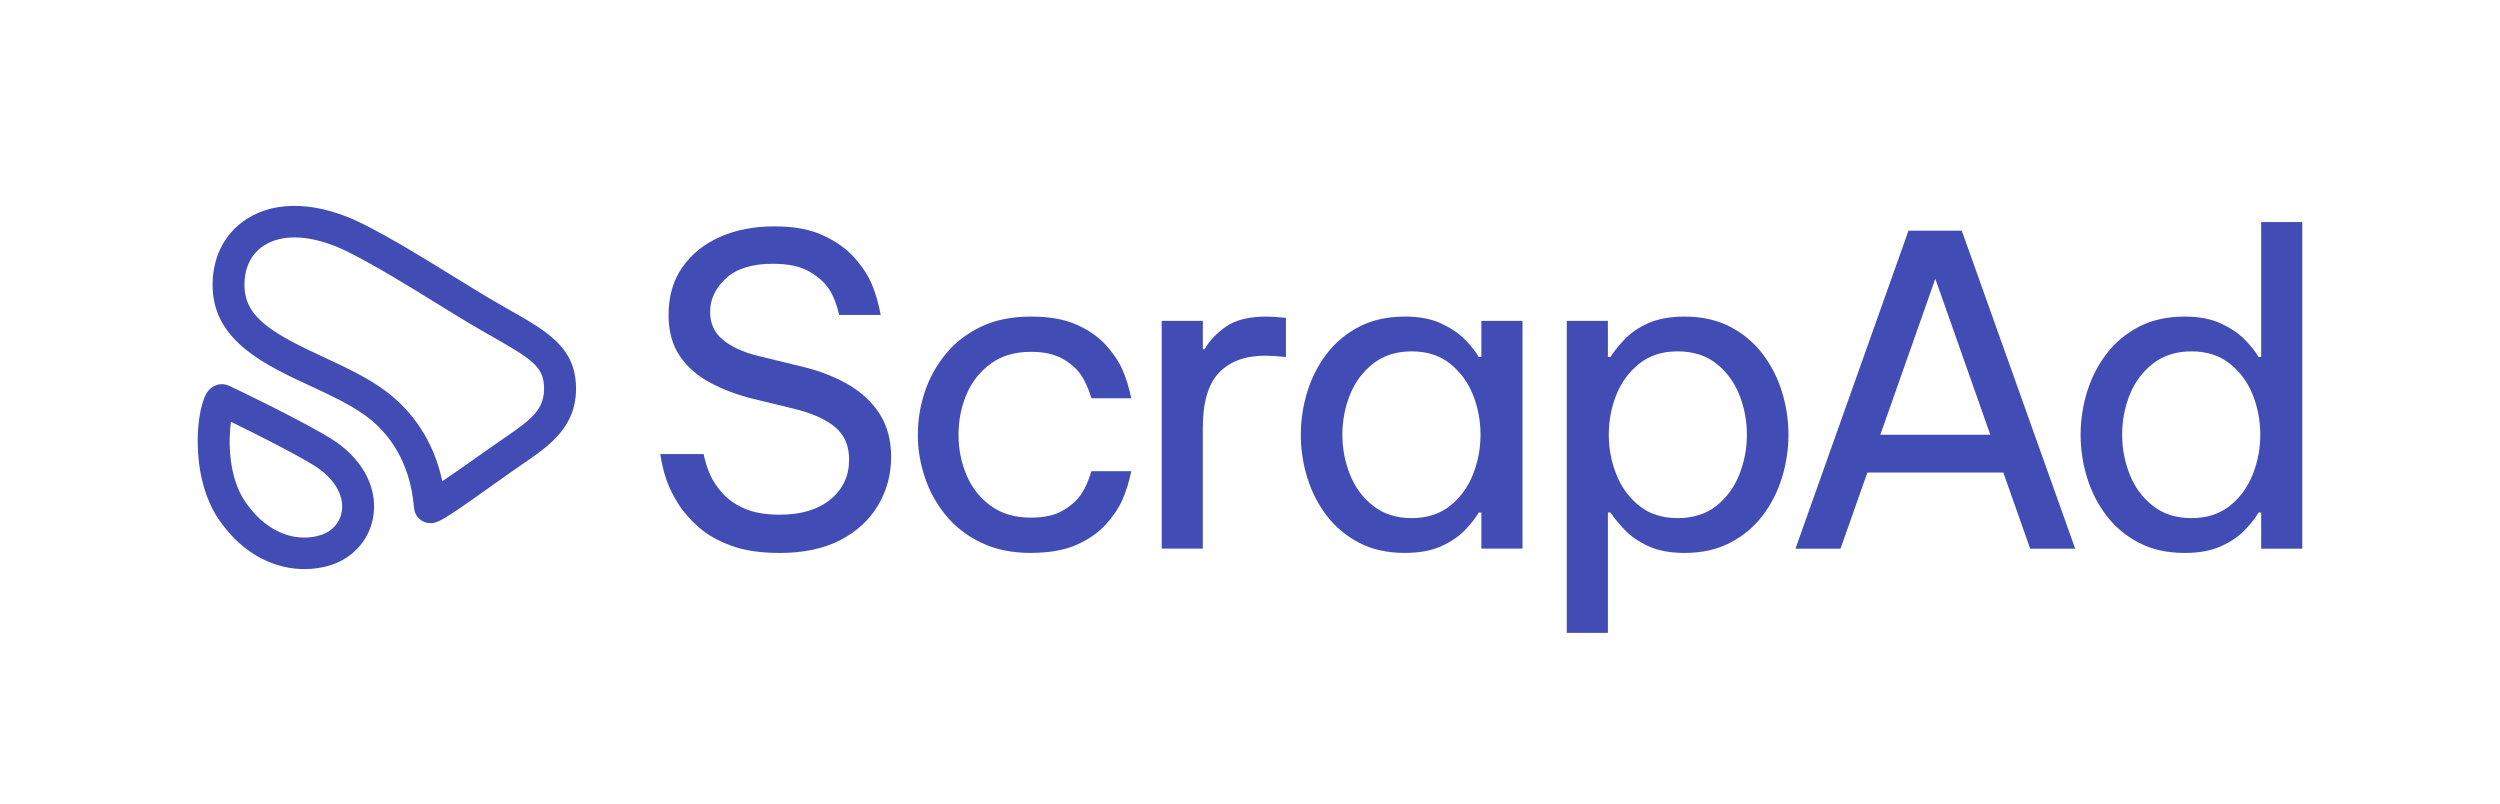
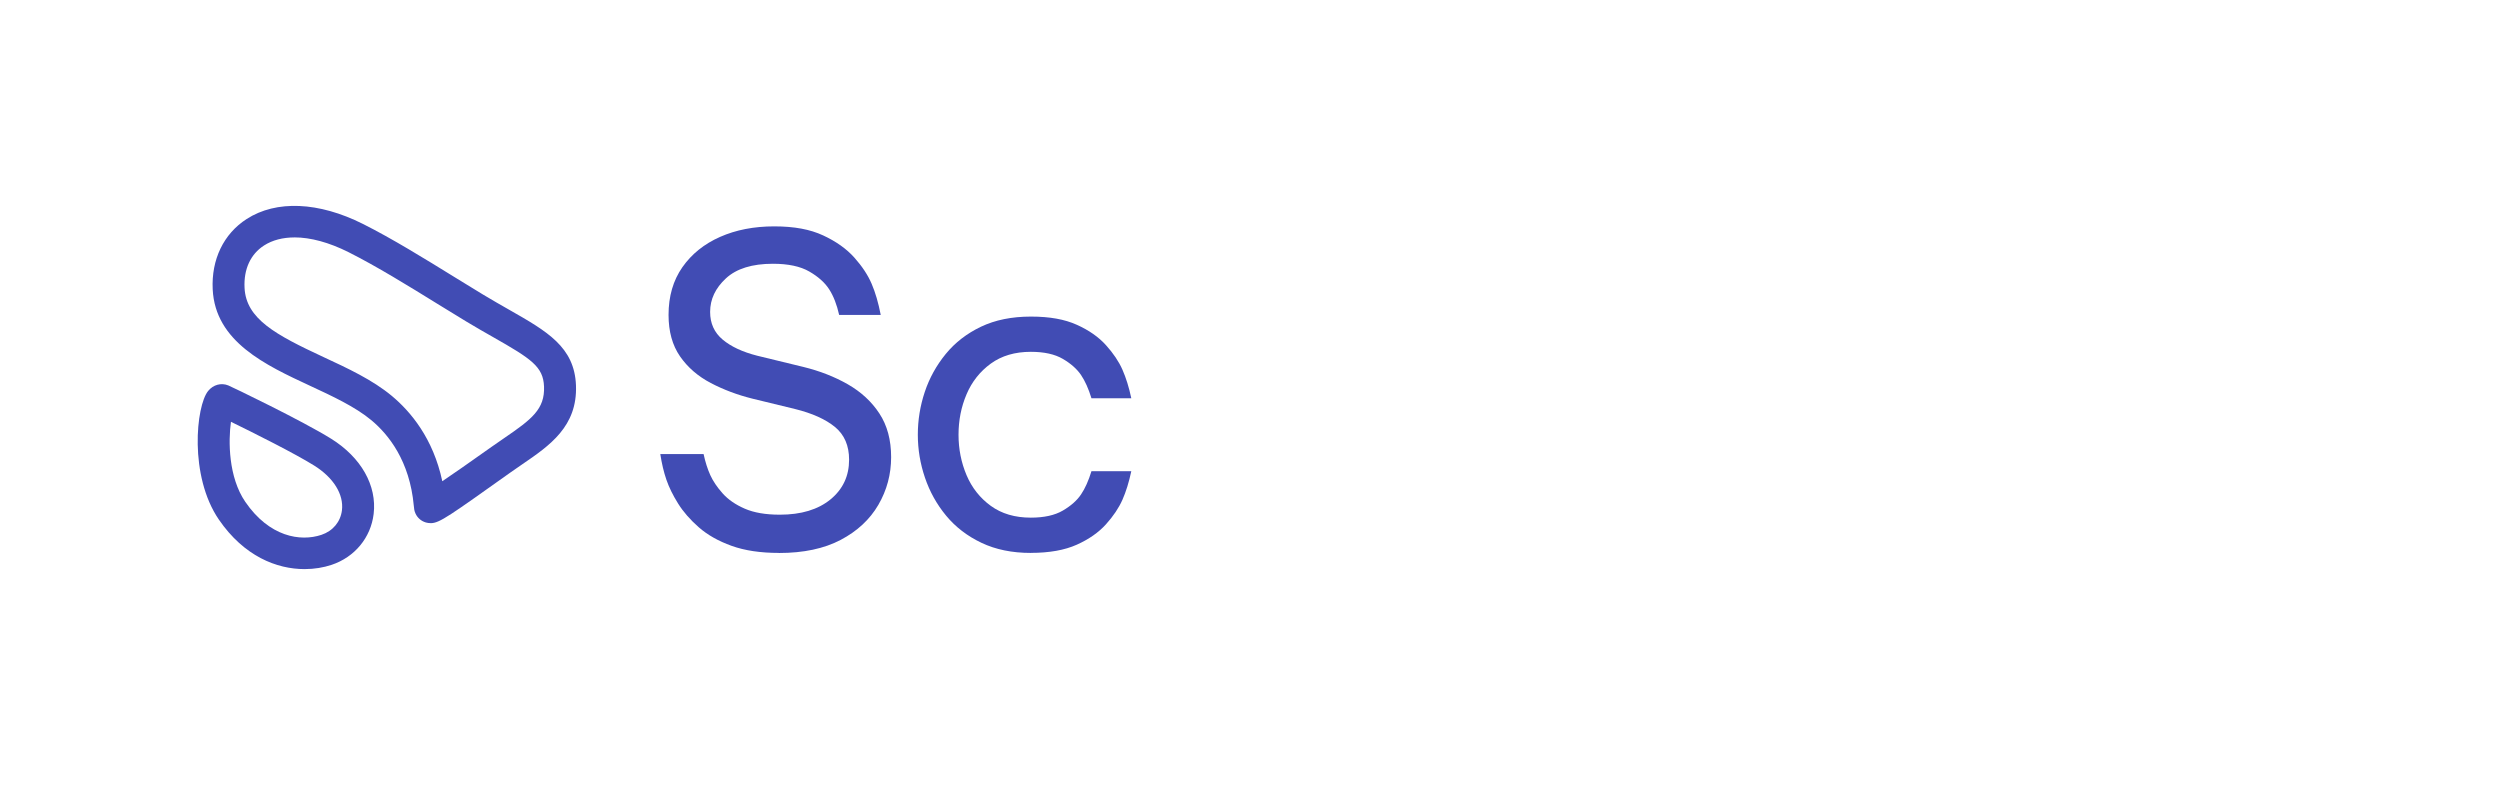
<svg xmlns="http://www.w3.org/2000/svg" width="224" height="72" viewBox="0 0 224 72" fill="none">
  <path d="M69.796 49.542C68.141 49.542 66.725 49.331 65.547 48.906C64.369 48.481 63.394 47.93 62.617 47.25C61.842 46.57 61.219 45.858 60.755 45.114C60.29 44.369 59.94 43.657 59.707 42.977C59.474 42.297 59.293 41.535 59.163 40.685H63.042C63.197 41.404 63.399 42.033 63.643 42.573C63.889 43.111 64.257 43.657 64.749 44.209C65.24 44.76 65.901 45.216 66.727 45.576C67.554 45.936 68.602 46.116 69.87 46.116C71.783 46.116 73.297 45.66 74.41 44.749C75.522 43.838 76.079 42.651 76.079 41.188C76.079 39.93 75.658 38.954 74.818 38.262C73.978 37.569 72.782 37.031 71.23 36.646L67.428 35.722C66.082 35.388 64.835 34.919 63.685 34.317C62.534 33.714 61.616 32.919 60.93 31.929C60.245 30.942 59.902 29.702 59.902 28.215C59.902 26.547 60.316 25.123 61.143 23.94C61.97 22.76 63.096 21.855 64.519 21.226C65.941 20.597 67.558 20.283 69.368 20.283C71.178 20.283 72.589 20.552 73.752 21.092C74.917 21.633 75.846 22.293 76.545 23.075C77.244 23.858 77.762 24.64 78.098 25.425C78.434 26.207 78.705 27.139 78.913 28.217H75.188C74.98 27.292 74.684 26.53 74.296 25.925C73.909 25.323 73.313 24.789 72.511 24.327C71.709 23.864 70.623 23.633 69.252 23.633C67.39 23.633 65.986 24.069 65.043 24.942C64.098 25.816 63.627 26.817 63.627 27.946C63.627 28.973 64.001 29.8 64.752 30.429C65.502 31.058 66.537 31.54 67.856 31.874L71.969 32.874C73.443 33.234 74.776 33.754 75.965 34.434C77.154 35.115 78.1 35.988 78.796 37.053C79.495 38.118 79.845 39.421 79.845 40.961C79.845 42.502 79.462 43.926 78.7 45.236C77.936 46.545 76.812 47.592 75.324 48.375C73.837 49.157 71.994 49.548 69.796 49.548V49.542Z" fill="#414CB4" />
  <path d="M92.366 49.542C90.684 49.542 89.21 49.24 87.942 48.637C86.674 48.035 85.62 47.226 84.779 46.212C83.939 45.198 83.305 44.062 82.878 42.804C82.45 41.546 82.237 40.263 82.237 38.954C82.237 37.645 82.443 36.369 82.858 35.124C83.272 33.879 83.899 32.743 84.739 31.716C85.579 30.689 86.634 29.876 87.902 29.271C89.17 28.669 90.657 28.366 92.364 28.366C94.071 28.366 95.39 28.611 96.477 29.098C97.563 29.584 98.437 30.196 99.095 30.927C99.754 31.658 100.247 32.39 100.569 33.121C100.892 33.852 101.158 34.706 101.364 35.682H97.794C97.534 34.835 97.225 34.141 96.862 33.603C96.499 33.066 95.957 32.583 95.234 32.159C94.51 31.734 93.551 31.523 92.362 31.523C90.939 31.523 89.743 31.876 88.773 32.581C87.803 33.288 87.08 34.204 86.601 35.333C86.121 36.462 85.884 37.669 85.884 38.952C85.884 40.235 86.124 41.442 86.601 42.571C87.08 43.7 87.803 44.618 88.773 45.323C89.743 46.03 90.939 46.381 92.362 46.381C93.551 46.381 94.508 46.17 95.234 45.745C95.957 45.321 96.501 44.84 96.862 44.3C97.225 43.762 97.534 43.069 97.794 42.222H101.364C101.156 43.198 100.892 44.051 100.569 44.783C100.244 45.514 99.754 46.245 99.095 46.977C98.437 47.708 97.563 48.319 96.477 48.806C95.39 49.293 94.019 49.538 92.364 49.538L92.366 49.542Z" fill="#414CB4" />
-   <path d="M104.088 49.157V28.751H107.773V31.292H107.928C108.367 30.523 109.014 29.842 109.867 29.251C110.721 28.662 111.924 28.366 113.476 28.366C113.915 28.366 114.497 28.404 115.221 28.482V31.985C114.419 31.907 113.799 31.87 113.36 31.87C111.574 31.87 110.197 32.376 109.227 33.39C108.257 34.404 107.771 36.053 107.771 38.338V49.157H104.086H104.088Z" fill="#414CB4" />
-   <path d="M125.863 28.363C127.156 28.363 128.242 28.57 129.123 28.979C130.001 29.39 130.713 29.87 131.257 30.424C131.799 30.975 132.214 31.495 132.498 31.985H132.731V28.75H136.416V49.157H132.731V45.922H132.498C132.214 46.409 131.799 46.936 131.257 47.501C130.713 48.065 130.003 48.548 129.123 48.946C128.242 49.343 127.156 49.541 125.863 49.541C124.311 49.541 122.954 49.239 121.789 48.637C120.624 48.034 119.654 47.225 118.879 46.211C118.104 45.198 117.522 44.062 117.134 42.804C116.747 41.545 116.552 40.263 116.552 38.953C116.552 37.644 116.747 36.361 117.134 35.103C117.522 33.845 118.104 32.709 118.879 31.695C119.654 30.682 120.624 29.873 121.789 29.27C122.954 28.668 124.311 28.366 125.863 28.366V28.363ZM126.486 31.482C125.115 31.482 123.964 31.849 123.032 32.58C122.1 33.312 121.408 34.243 120.956 35.372C120.503 36.502 120.277 37.695 120.277 38.953C120.277 40.212 120.503 41.372 120.956 42.515C121.408 43.657 122.1 44.593 123.032 45.324C123.964 46.056 125.113 46.422 126.486 46.422C127.859 46.422 129.002 46.056 129.92 45.324C130.838 44.593 131.524 43.657 131.976 42.515C132.429 41.372 132.655 40.185 132.655 38.953C132.655 37.722 132.429 36.502 131.976 35.372C131.524 34.243 130.838 33.312 129.92 32.58C129.002 31.849 127.857 31.482 126.486 31.482Z" fill="#414CB4" />
-   <path d="M140.381 56.704V28.751H144.066V31.985H144.299C144.61 31.498 145.029 30.971 145.56 30.407C146.091 29.842 146.794 29.362 147.674 28.962C148.552 28.564 149.639 28.366 150.933 28.366C152.486 28.366 153.843 28.669 155.008 29.271C156.173 29.873 157.143 30.683 157.918 31.696C158.693 32.71 159.275 33.846 159.663 35.104C160.05 36.362 160.245 37.645 160.245 38.954C160.245 40.263 160.05 41.546 159.663 42.804C159.275 44.062 158.693 45.198 157.918 46.212C157.143 47.226 156.173 48.035 155.008 48.637C153.843 49.24 152.486 49.542 150.933 49.542C149.639 49.542 148.552 49.335 147.674 48.926C146.794 48.515 146.091 48.028 145.56 47.464C145.029 46.899 144.61 46.386 144.299 45.923H144.066V56.704H140.381ZM144.146 38.954C144.146 40.186 144.373 41.373 144.825 42.515C145.277 43.658 145.963 44.594 146.881 45.325C147.8 46.056 148.944 46.423 150.315 46.423C151.686 46.423 152.869 46.056 153.787 45.325C154.706 44.594 155.391 43.658 155.844 42.515C156.296 41.373 156.522 40.186 156.522 38.954C156.522 37.723 156.296 36.502 155.844 35.373C155.391 34.244 154.706 33.312 153.787 32.581C152.869 31.85 151.711 31.483 150.315 31.483C148.92 31.483 147.8 31.85 146.881 32.581C145.963 33.312 145.277 34.244 144.825 35.373C144.373 36.502 144.146 37.696 144.146 38.954Z" fill="#414CB4" />
-   <path d="M160.875 49.158L171.002 20.666H175.773L185.938 49.158H181.904L179.498 42.342H167.315L164.909 49.158H160.875ZM168.479 38.954H178.333L173.405 24.976L168.477 38.954H168.479Z" fill="#414CB4" />
-   <path d="M195.733 49.542C194.181 49.542 192.824 49.239 191.659 48.637C190.494 48.035 189.524 47.225 188.749 46.212C187.974 45.198 187.392 44.062 187.004 42.804C186.617 41.546 186.422 40.263 186.422 38.954C186.422 37.645 186.617 36.362 187.004 35.104C187.392 33.846 187.974 32.71 188.749 31.696C189.524 30.682 190.494 29.873 191.659 29.271C192.824 28.668 194.181 28.366 195.733 28.366C197.026 28.366 198.112 28.573 198.993 28.982C199.871 29.393 200.583 29.873 201.127 30.427C201.669 30.978 202.084 31.498 202.368 31.987H202.601V19.896H206.286V49.159H202.601V45.925H202.368C202.084 46.412 201.669 46.939 201.127 47.503C200.583 48.068 199.873 48.55 198.993 48.948C198.112 49.346 197.026 49.544 195.733 49.544V49.542ZM196.354 46.423C197.725 46.423 198.869 46.056 199.788 45.325C200.706 44.593 201.392 43.658 201.844 42.515C202.297 41.372 202.523 40.185 202.523 38.954C202.523 37.722 202.297 36.502 201.844 35.373C201.392 34.243 200.706 33.312 199.788 32.581C198.869 31.849 197.725 31.483 196.354 31.483C194.983 31.483 193.832 31.849 192.9 32.581C191.968 33.312 191.276 34.243 190.823 35.373C190.371 36.502 190.145 37.696 190.145 38.954C190.145 40.212 190.371 41.372 190.823 42.515C191.276 43.658 191.968 44.593 192.9 45.325C193.832 46.056 194.981 46.423 196.354 46.423Z" fill="#414CB4" />
  <path d="M38.582 46.873C38.434 46.873 38.302 46.853 38.152 46.813L38.134 46.806C37.733 46.684 37.404 46.397 37.231 46.017C37.117 45.775 37.099 45.57 37.076 45.314C36.709 41.289 34.805 38.923 33.271 37.648C31.828 36.447 29.772 35.491 27.785 34.569C23.802 32.717 19.286 30.621 19.058 25.928C18.928 23.249 20.037 20.951 22.102 19.622C24.754 17.914 28.551 18.074 32.518 20.064C35.139 21.378 38.098 23.207 40.71 24.819C41.628 25.386 42.495 25.921 43.283 26.395C44.126 26.902 44.923 27.355 45.624 27.755C49.02 29.689 51.473 31.085 51.607 34.526C51.751 38.21 49.24 39.928 46.809 41.591C46.467 41.824 46.115 42.065 45.759 42.318C40.311 46.186 39.379 46.886 38.586 46.875L38.582 46.873ZM26.392 21.273C25.339 21.273 24.409 21.513 23.654 21.998C22.449 22.774 21.829 24.121 21.912 25.788C22.046 28.571 24.678 29.989 28.994 31.997C31.149 32.997 33.376 34.033 35.105 35.471C36.785 36.869 38.815 39.277 39.63 43.118C40.531 42.511 41.928 41.542 44.09 40.006C44.459 39.744 44.825 39.492 45.181 39.25C47.645 37.565 48.825 36.665 48.745 34.631C48.675 32.846 47.596 32.148 44.195 30.212C43.478 29.805 42.667 29.343 41.796 28.818C40.994 28.335 40.118 27.795 39.193 27.224C36.633 25.641 33.73 23.85 31.223 22.591C29.476 21.716 27.819 21.271 26.389 21.271L26.392 21.273Z" fill="#414CB4" />
  <path d="M27.292 50.992C24.803 50.992 21.869 49.851 19.609 46.553C16.93 42.64 17.559 36.369 18.65 35.029C19.105 34.471 19.813 34.275 20.453 34.533C20.771 34.66 27.108 37.712 29.673 39.312C32.361 40.989 33.784 43.507 33.479 46.05C33.226 48.171 31.781 49.918 29.714 50.609C28.997 50.849 28.172 50.992 27.292 50.992ZM20.693 37.794C20.451 39.524 20.465 42.754 21.974 44.959C24.127 48.104 26.914 48.553 28.8 47.922C29.826 47.58 30.513 46.755 30.639 45.717C30.809 44.29 29.879 42.794 28.152 41.715C26.425 40.637 22.705 38.774 20.695 37.794H20.693Z" fill="#414CB4" />
</svg>